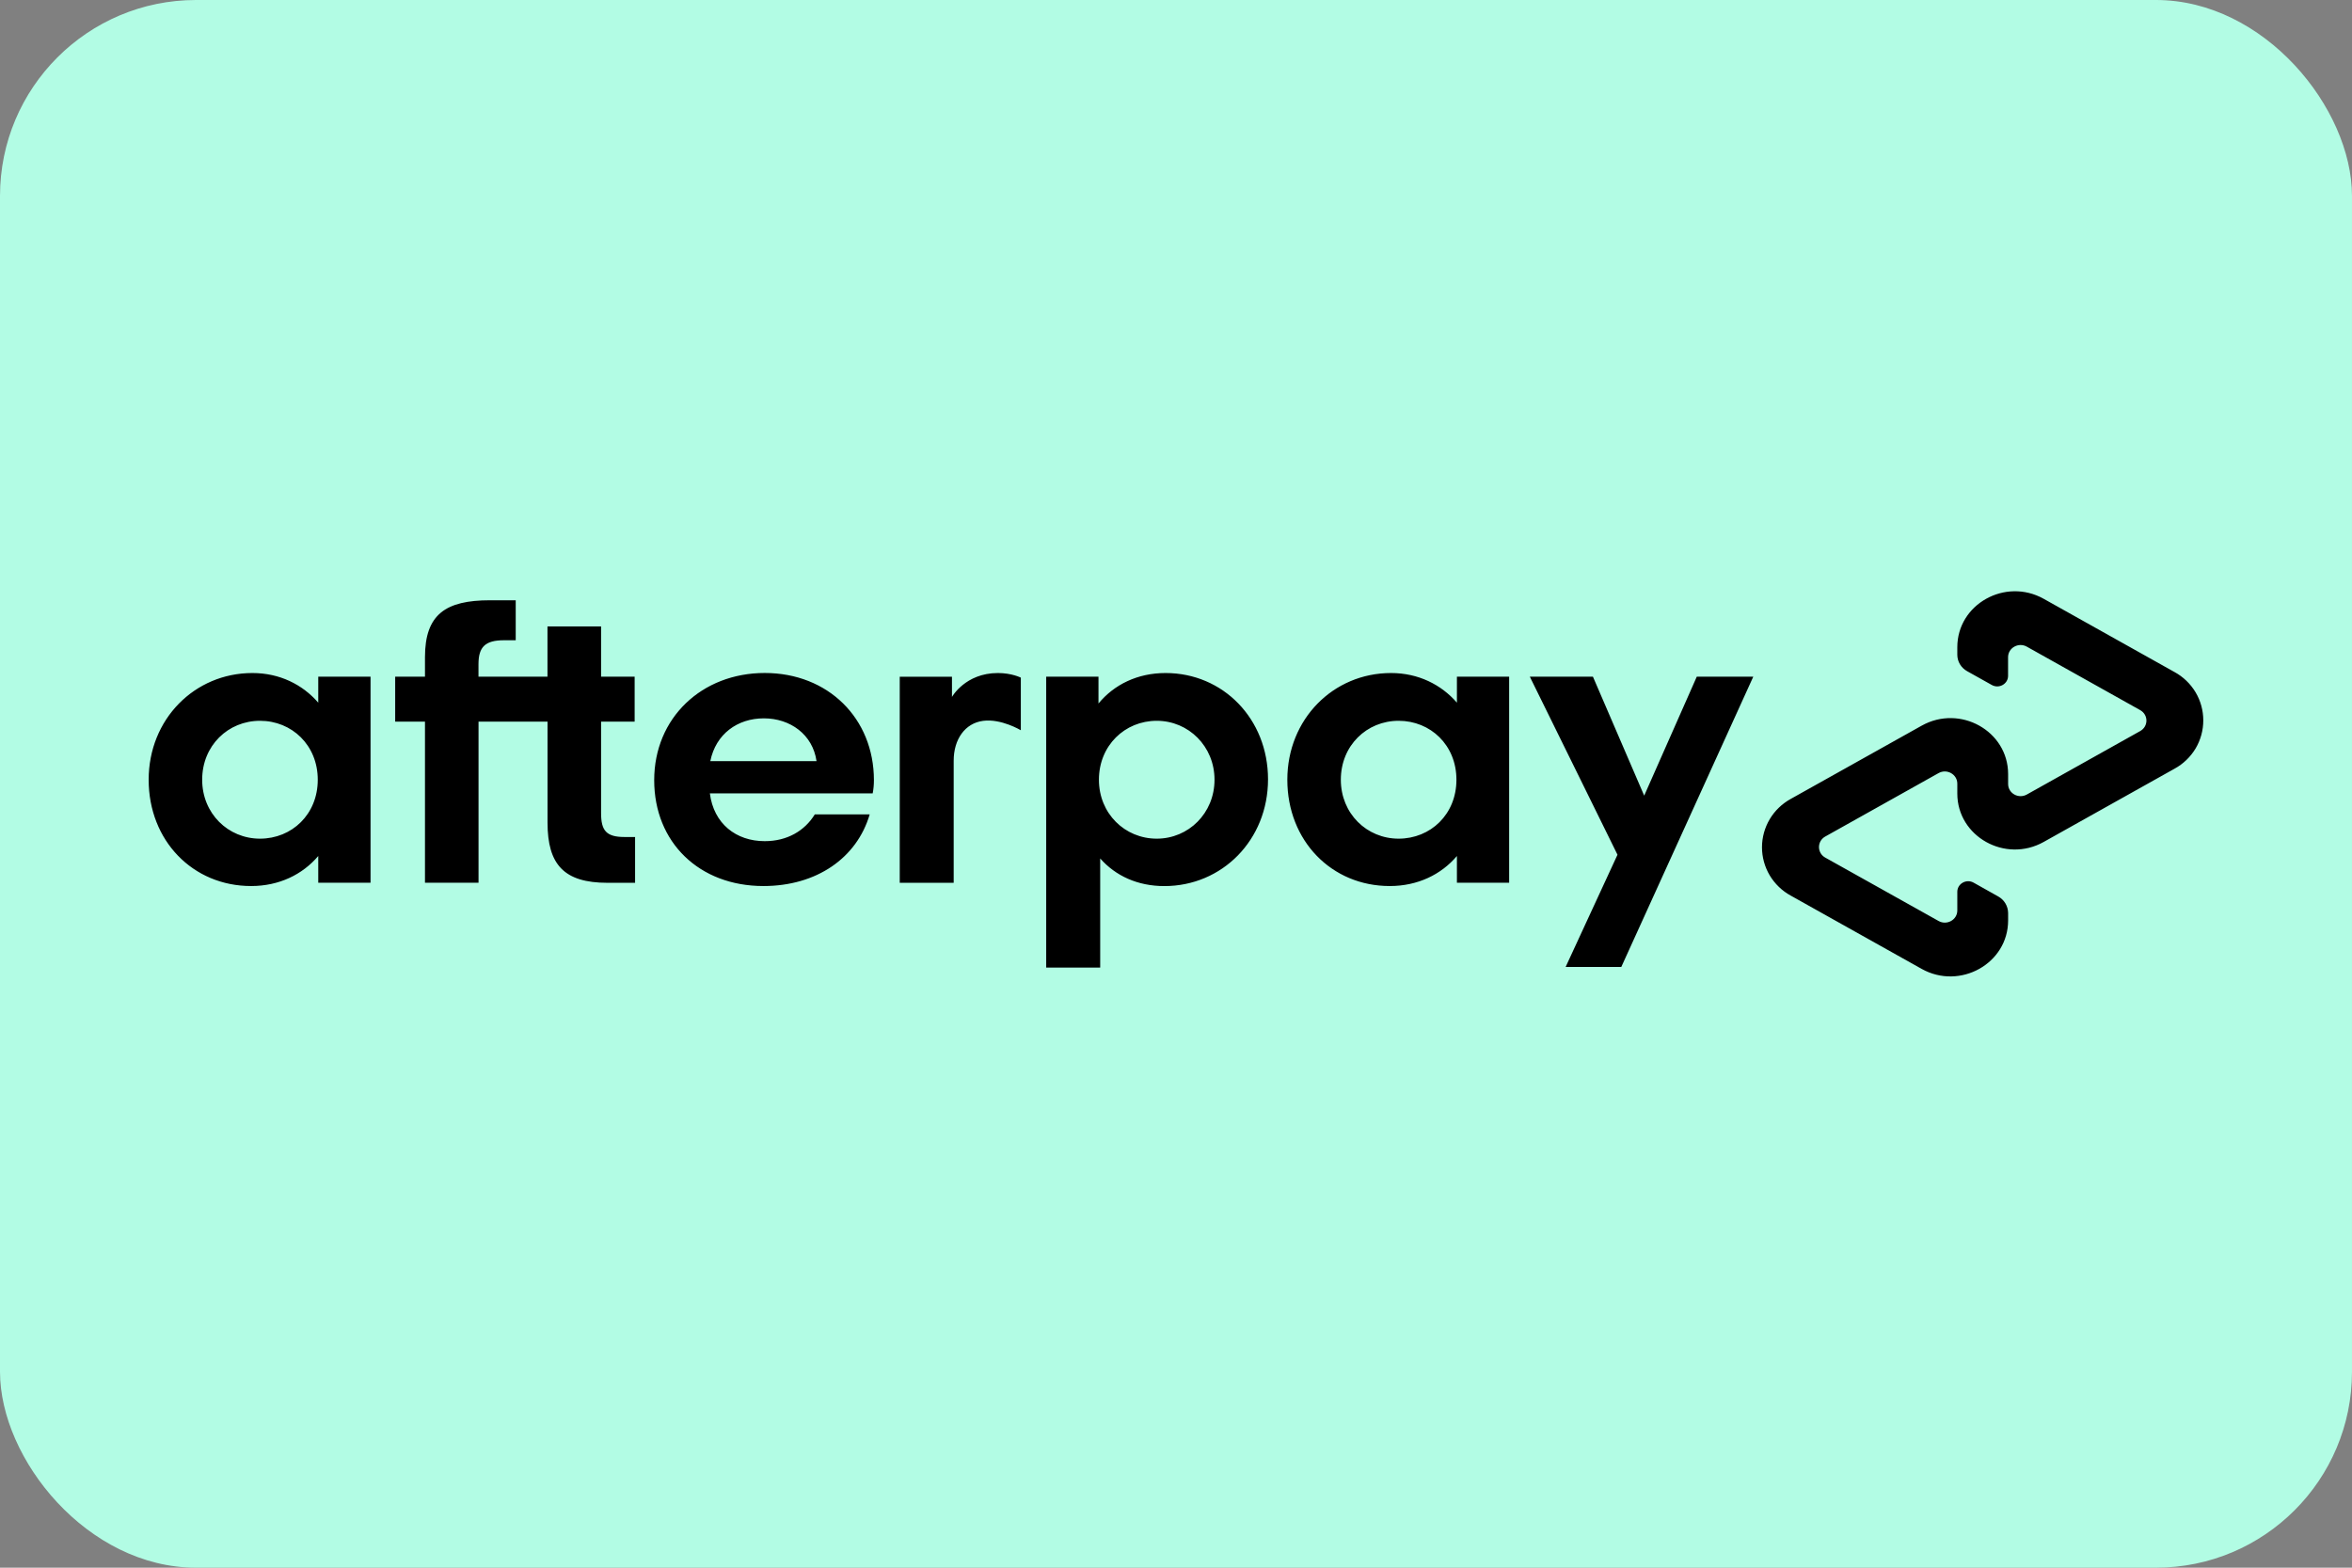
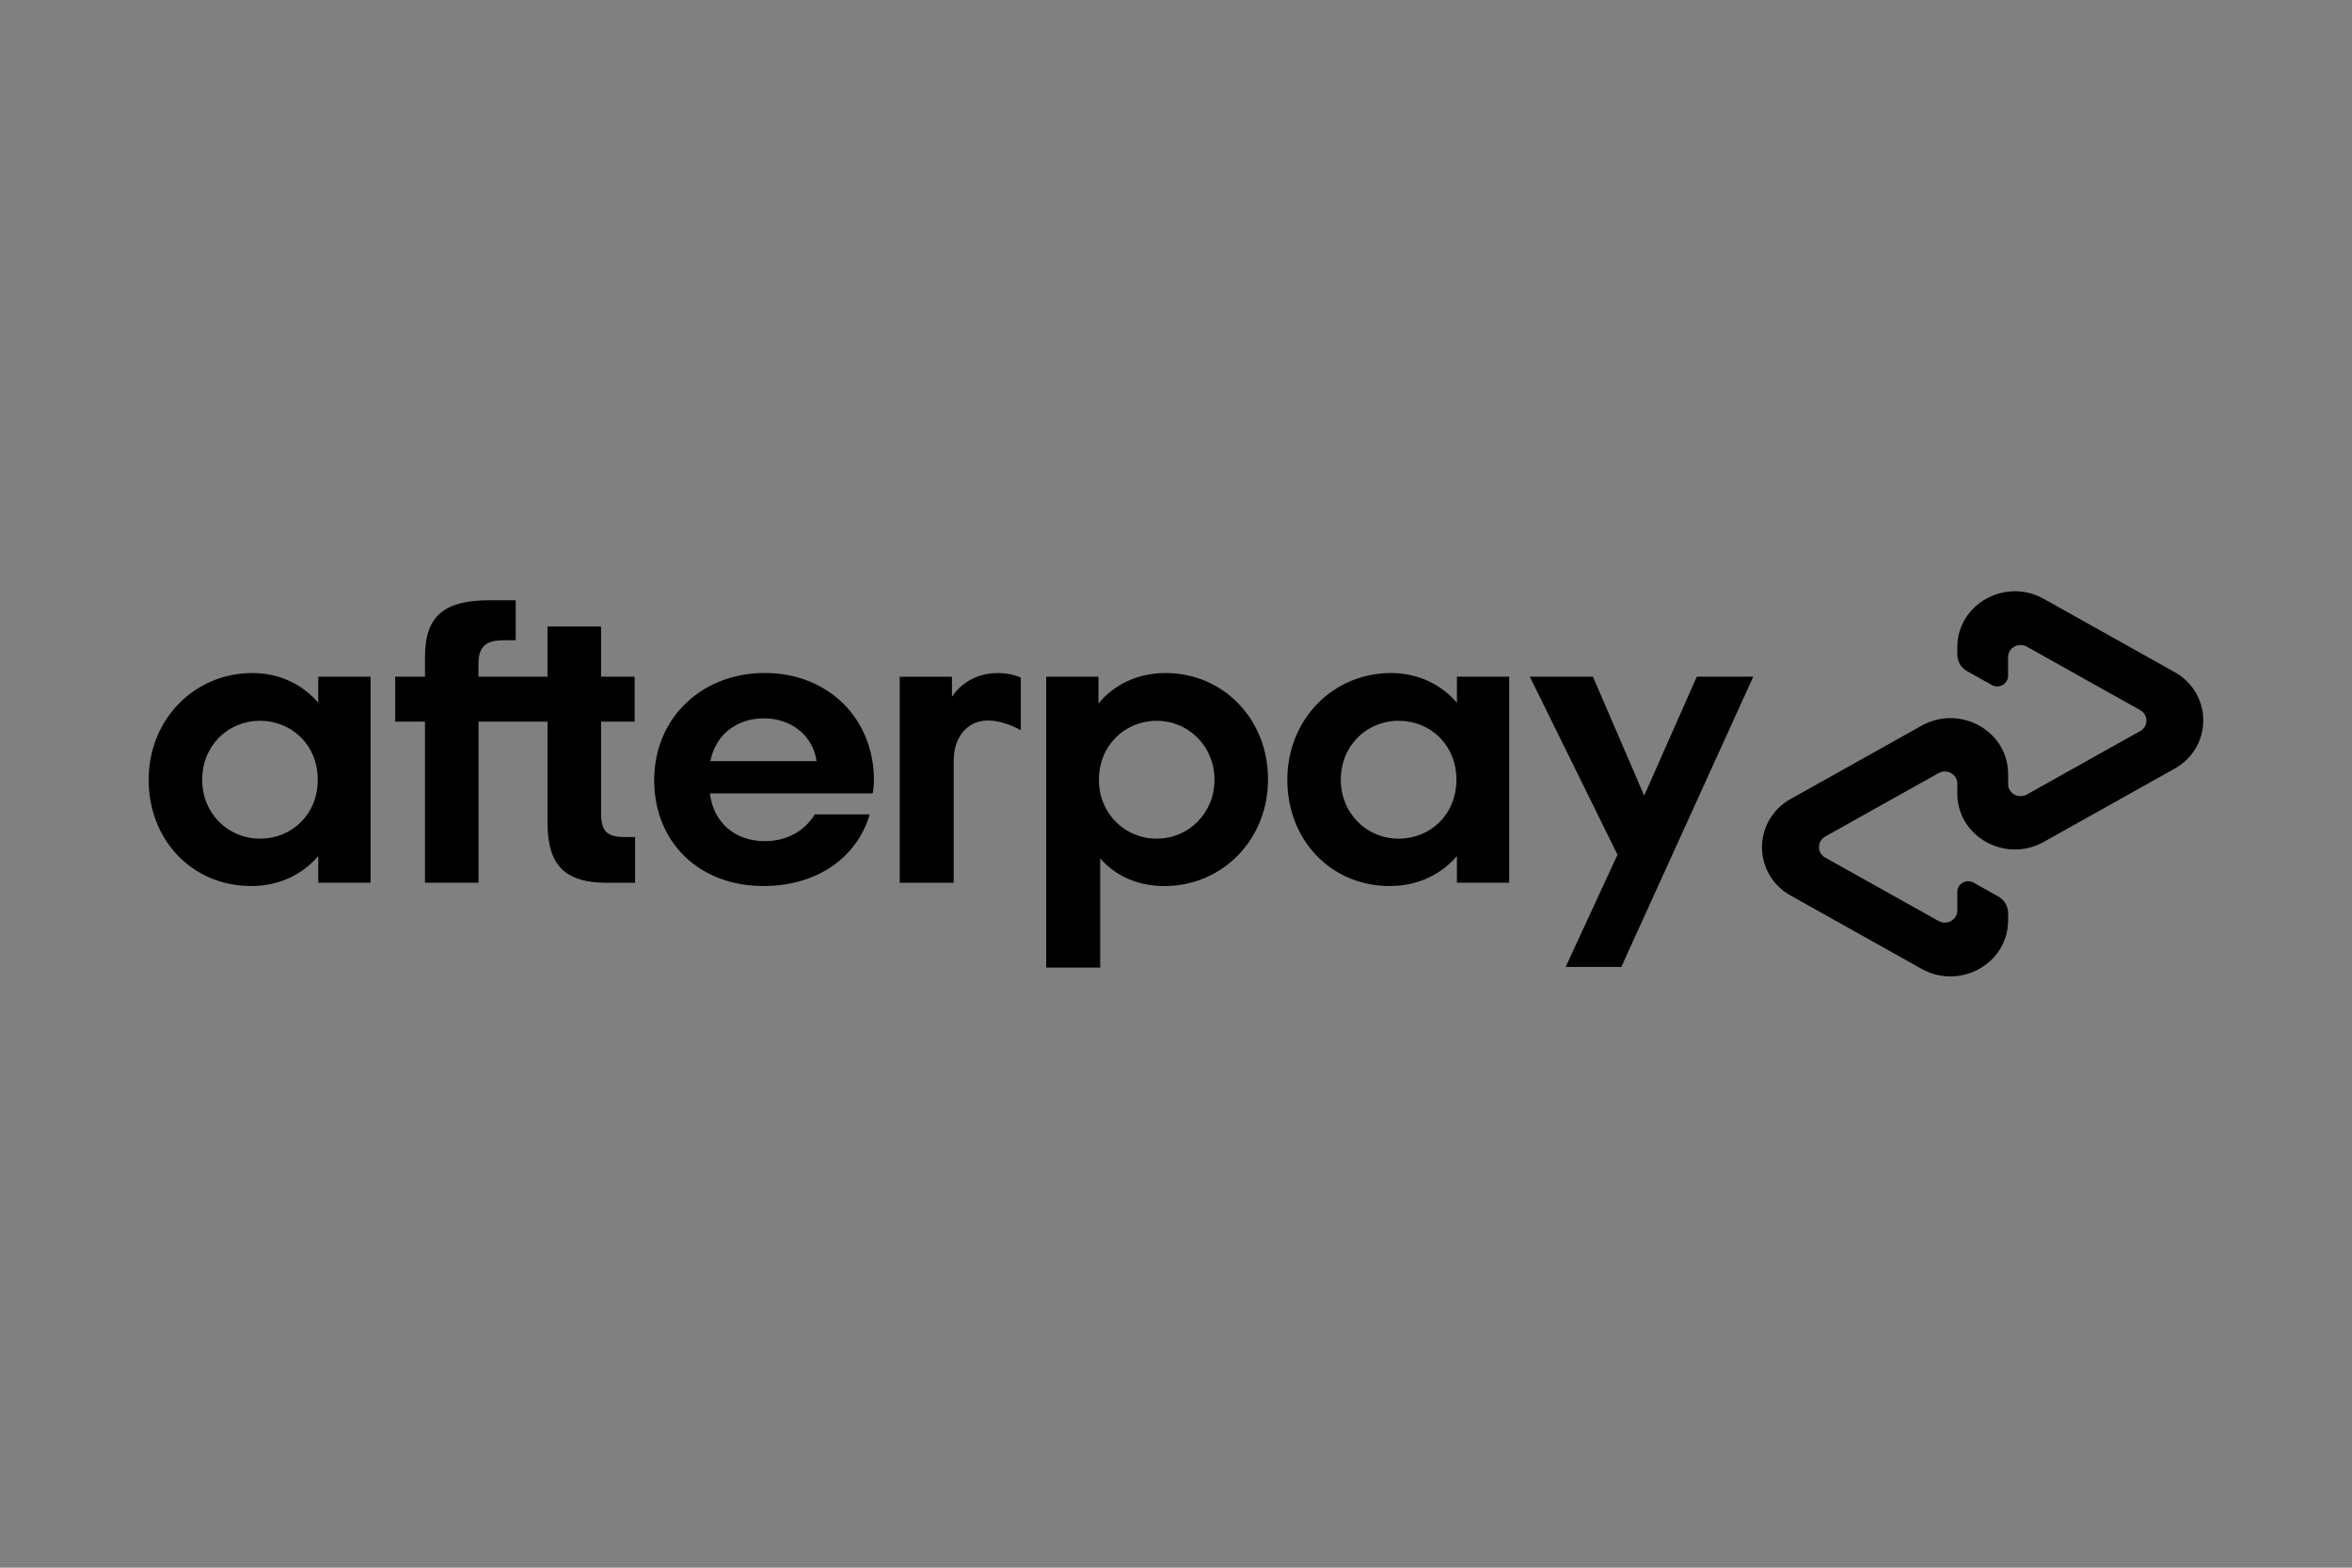
<svg xmlns="http://www.w3.org/2000/svg" width="48" height="32" viewBox="0 0 48 32" fill="none">
  <rect x="0" y="0" width="48" height="32" fill="#808080" stroke="none" />
-   <rect width="48" height="32" rx="4" fill="#B2FCE4" />
  <path d="M6.485 15.916C6.485 15.21 5.956 14.713 5.306 14.713C4.656 14.713 4.126 15.218 4.126 15.916C4.126 16.606 4.656 17.119 5.306 17.119C5.957 17.119 6.485 16.623 6.485 15.916ZM6.495 18.019V17.473C6.174 17.851 5.696 18.086 5.125 18.086C3.936 18.086 3.034 17.161 3.034 15.916C3.034 14.68 3.971 13.738 5.151 13.738C5.707 13.738 6.175 13.973 6.495 14.343V13.813H7.562V18.019H6.495ZM12.744 17.085C12.37 17.085 12.267 16.951 12.267 16.598V14.73H12.952V13.813H12.267V12.787H11.173V13.813H9.765V13.557C9.765 13.203 9.904 13.069 10.286 13.069H10.525V12.253H9.999C9.097 12.253 8.673 12.539 8.673 13.414V13.812H8.065V14.73H8.673V18.019H9.766V14.73H11.174V16.791C11.174 17.649 11.512 18.02 12.397 18.02H12.961V17.086H12.743L12.744 17.085ZM16.664 15.537C16.586 14.991 16.126 14.663 15.589 14.663C15.051 14.663 14.608 14.982 14.496 15.537H16.664H16.664ZM14.487 16.194C14.565 16.816 15.025 17.17 15.606 17.17C16.066 17.17 16.422 16.959 16.629 16.623H17.749C17.488 17.514 16.664 18.086 15.58 18.086C14.271 18.086 13.351 17.195 13.351 15.925C13.351 14.654 14.323 13.737 15.607 13.737C16.899 13.737 17.835 14.663 17.835 15.925C17.835 16.017 17.827 16.109 17.81 16.194H14.487ZM24.786 15.916C24.786 15.235 24.257 14.713 23.607 14.713C22.956 14.713 22.427 15.218 22.427 15.916C22.427 16.606 22.956 17.119 23.607 17.119C24.257 17.119 24.786 16.598 24.786 15.916ZM21.351 13.813H22.418V14.36C22.738 13.973 23.215 13.738 23.788 13.738C24.959 13.738 25.878 14.672 25.878 15.908C25.878 17.145 24.942 18.087 23.762 18.087C23.215 18.087 22.764 17.876 22.453 17.523V19.75H21.351V13.813ZM29.723 15.916C29.723 15.21 29.195 14.713 28.543 14.713C27.893 14.713 27.364 15.218 27.364 15.916C27.364 16.606 27.893 17.119 28.543 17.119C29.195 17.119 29.723 16.623 29.723 15.916ZM29.733 18.019V17.473C29.412 17.851 28.934 18.086 28.362 18.086C27.174 18.086 26.272 17.161 26.272 15.916C26.272 14.68 27.208 13.738 28.388 13.738C28.943 13.738 29.412 13.973 29.733 14.343V13.813H30.799V18.019H29.733ZM19.428 14.226C19.428 14.226 19.7 13.738 20.365 13.738C20.649 13.738 20.833 13.832 20.833 13.832V14.906C20.833 14.906 20.432 14.665 20.063 14.714C19.695 14.762 19.462 15.09 19.463 15.53V18.02H18.362V13.814H19.428V14.226ZM35.781 13.813L33.088 19.737H31.952L33.01 17.447L31.221 13.813H32.509L33.555 16.241L34.628 13.813H35.781ZM44.378 13.718L41.708 12.223C40.925 11.785 39.945 12.333 39.945 13.211V13.364C39.945 13.503 40.021 13.631 40.145 13.7L40.649 13.982C40.797 14.065 40.981 13.961 40.981 13.796V13.415C40.981 13.224 41.194 13.104 41.364 13.2L43.677 14.495C43.847 14.59 43.847 14.828 43.677 14.923L41.364 16.218C41.194 16.313 40.982 16.194 40.982 16.003V15.8C40.982 14.922 40.002 14.373 39.217 14.813L36.547 16.307C36.369 16.405 36.221 16.547 36.117 16.721C36.014 16.895 35.959 17.093 35.959 17.295C35.959 17.497 36.014 17.695 36.117 17.869C36.221 18.042 36.369 18.185 36.547 18.282L39.217 19.777C40.001 20.215 40.982 19.667 40.982 18.789V18.636C40.981 18.567 40.962 18.5 40.927 18.441C40.892 18.382 40.842 18.334 40.782 18.3L40.278 18.017C40.13 17.934 39.945 18.038 39.945 18.204V18.585C39.945 18.776 39.732 18.895 39.562 18.799L37.249 17.505C37.211 17.484 37.179 17.453 37.156 17.415C37.134 17.377 37.122 17.334 37.122 17.29C37.122 17.247 37.134 17.204 37.156 17.166C37.179 17.128 37.211 17.097 37.249 17.076L39.562 15.781C39.732 15.685 39.945 15.805 39.945 15.996V16.198C39.945 17.076 40.924 17.625 41.708 17.186L44.378 15.691C44.556 15.594 44.704 15.451 44.808 15.278C44.911 15.104 44.965 14.906 44.965 14.705C44.965 14.503 44.911 14.305 44.808 14.132C44.704 13.958 44.556 13.815 44.378 13.718V13.718Z" fill="black" />
</svg>